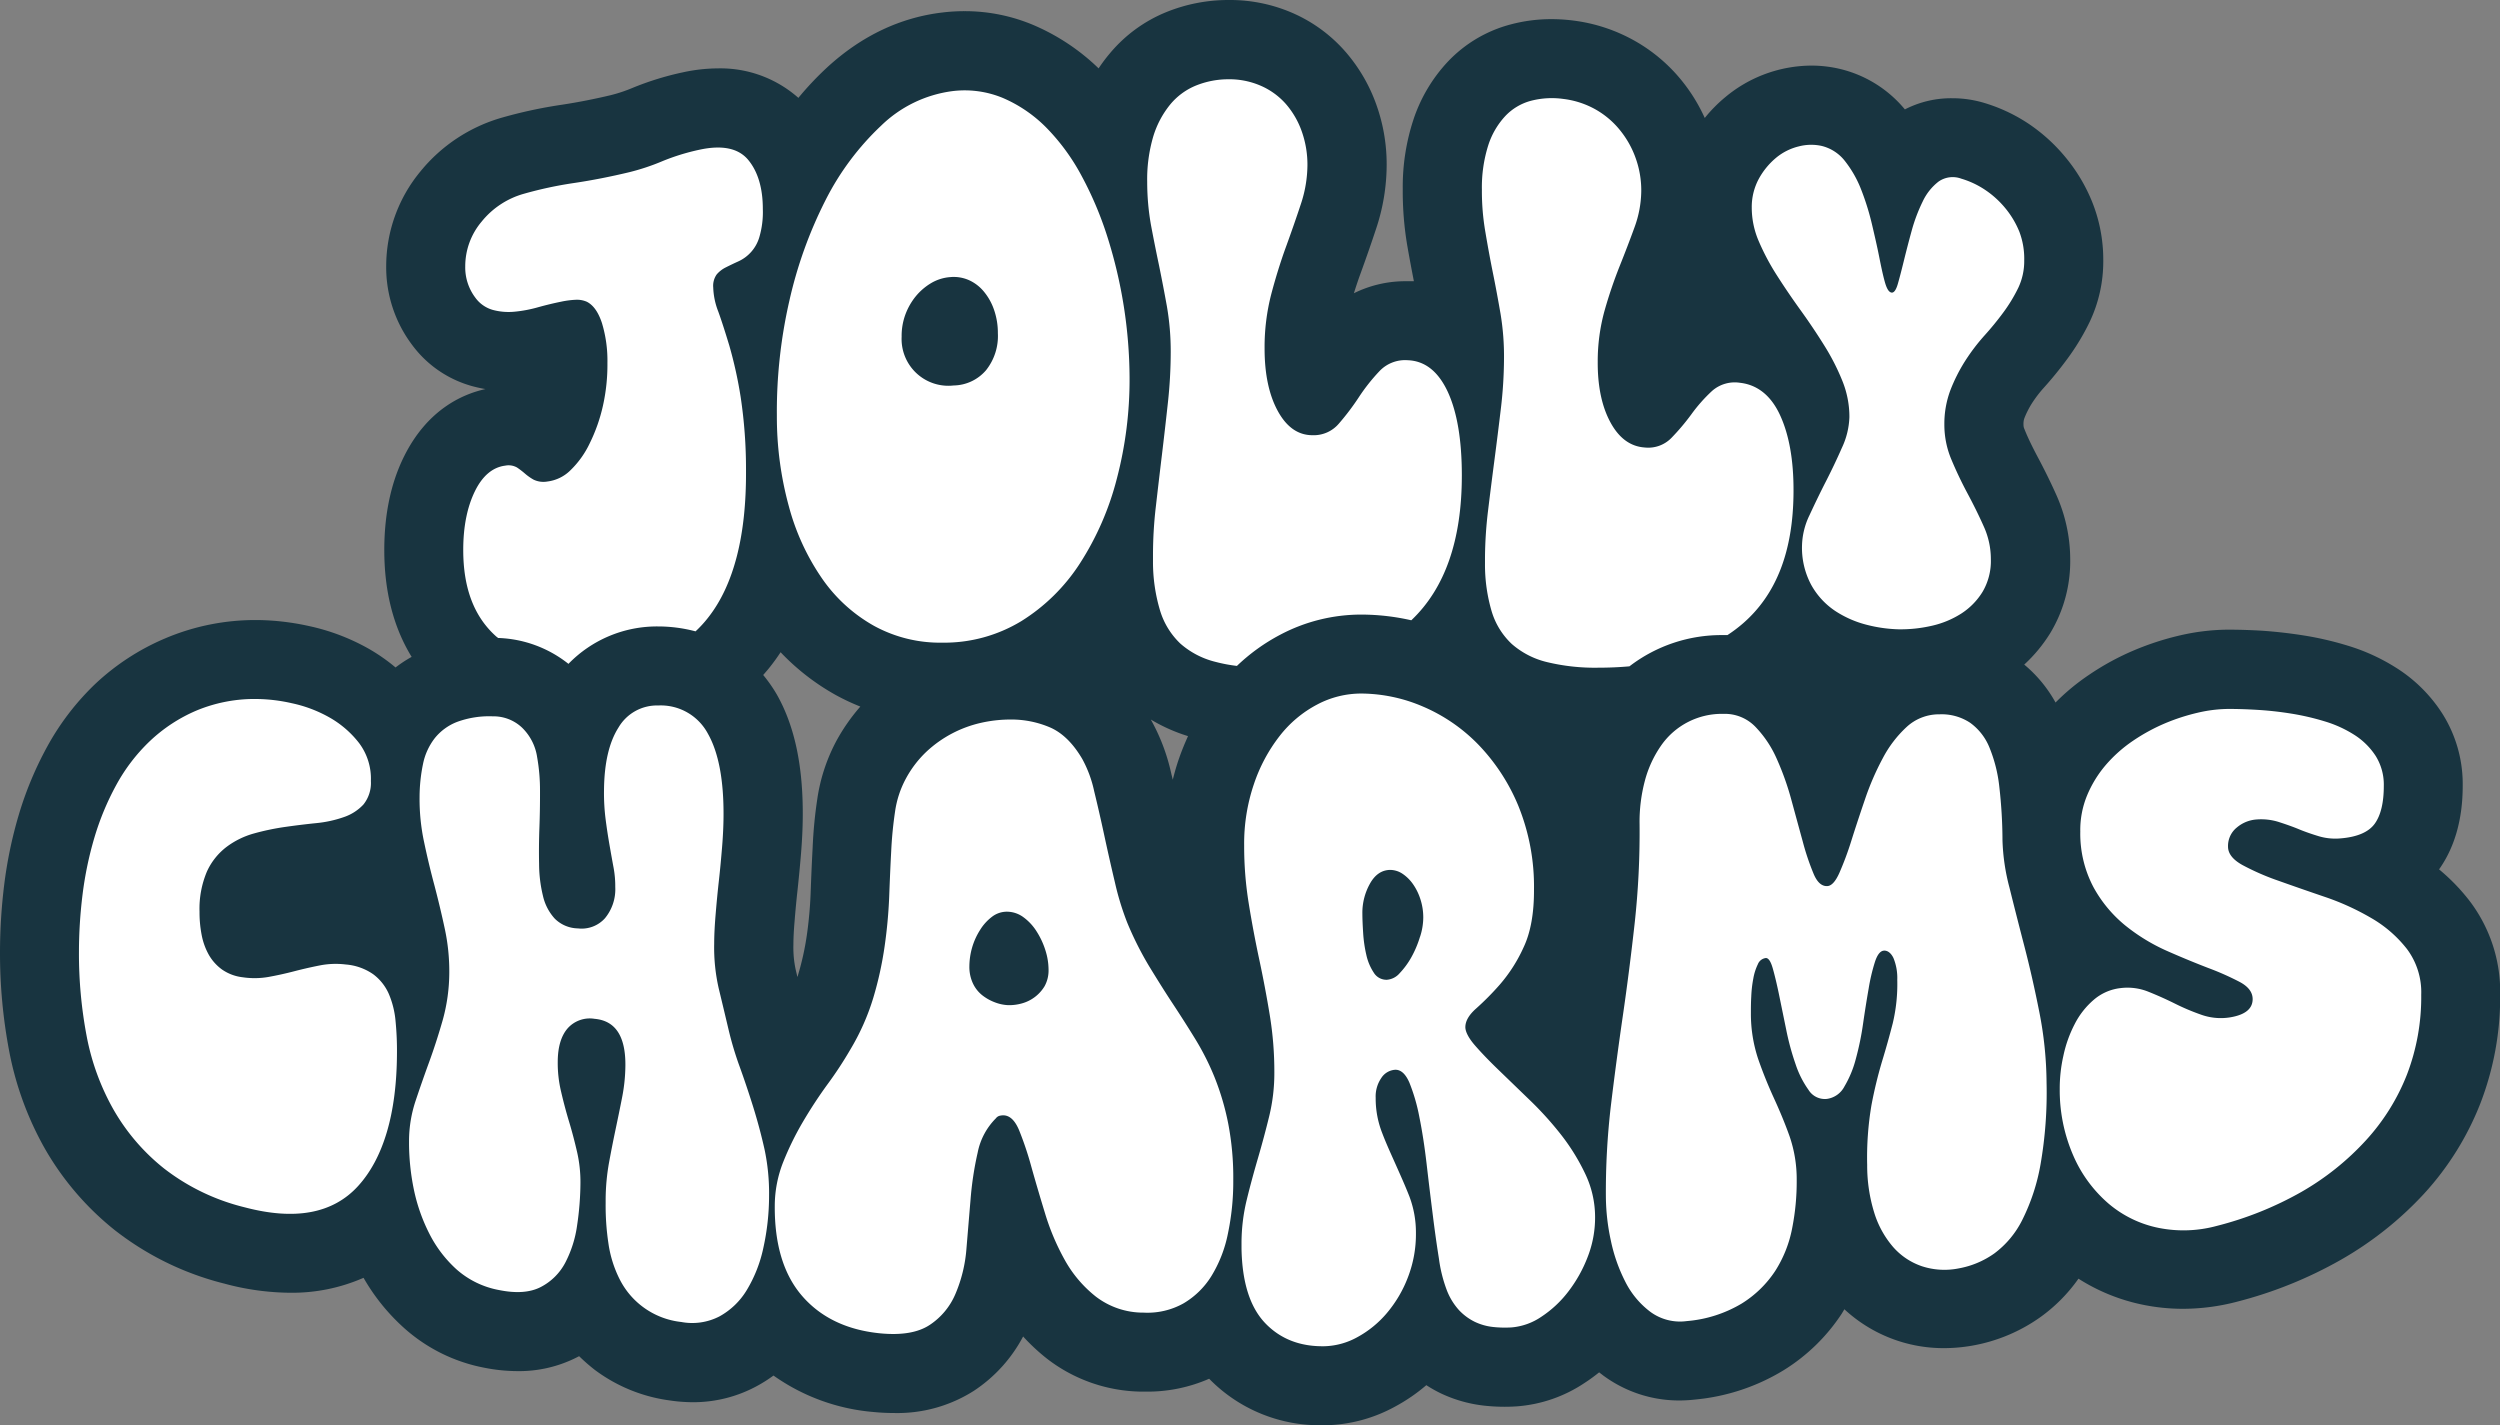
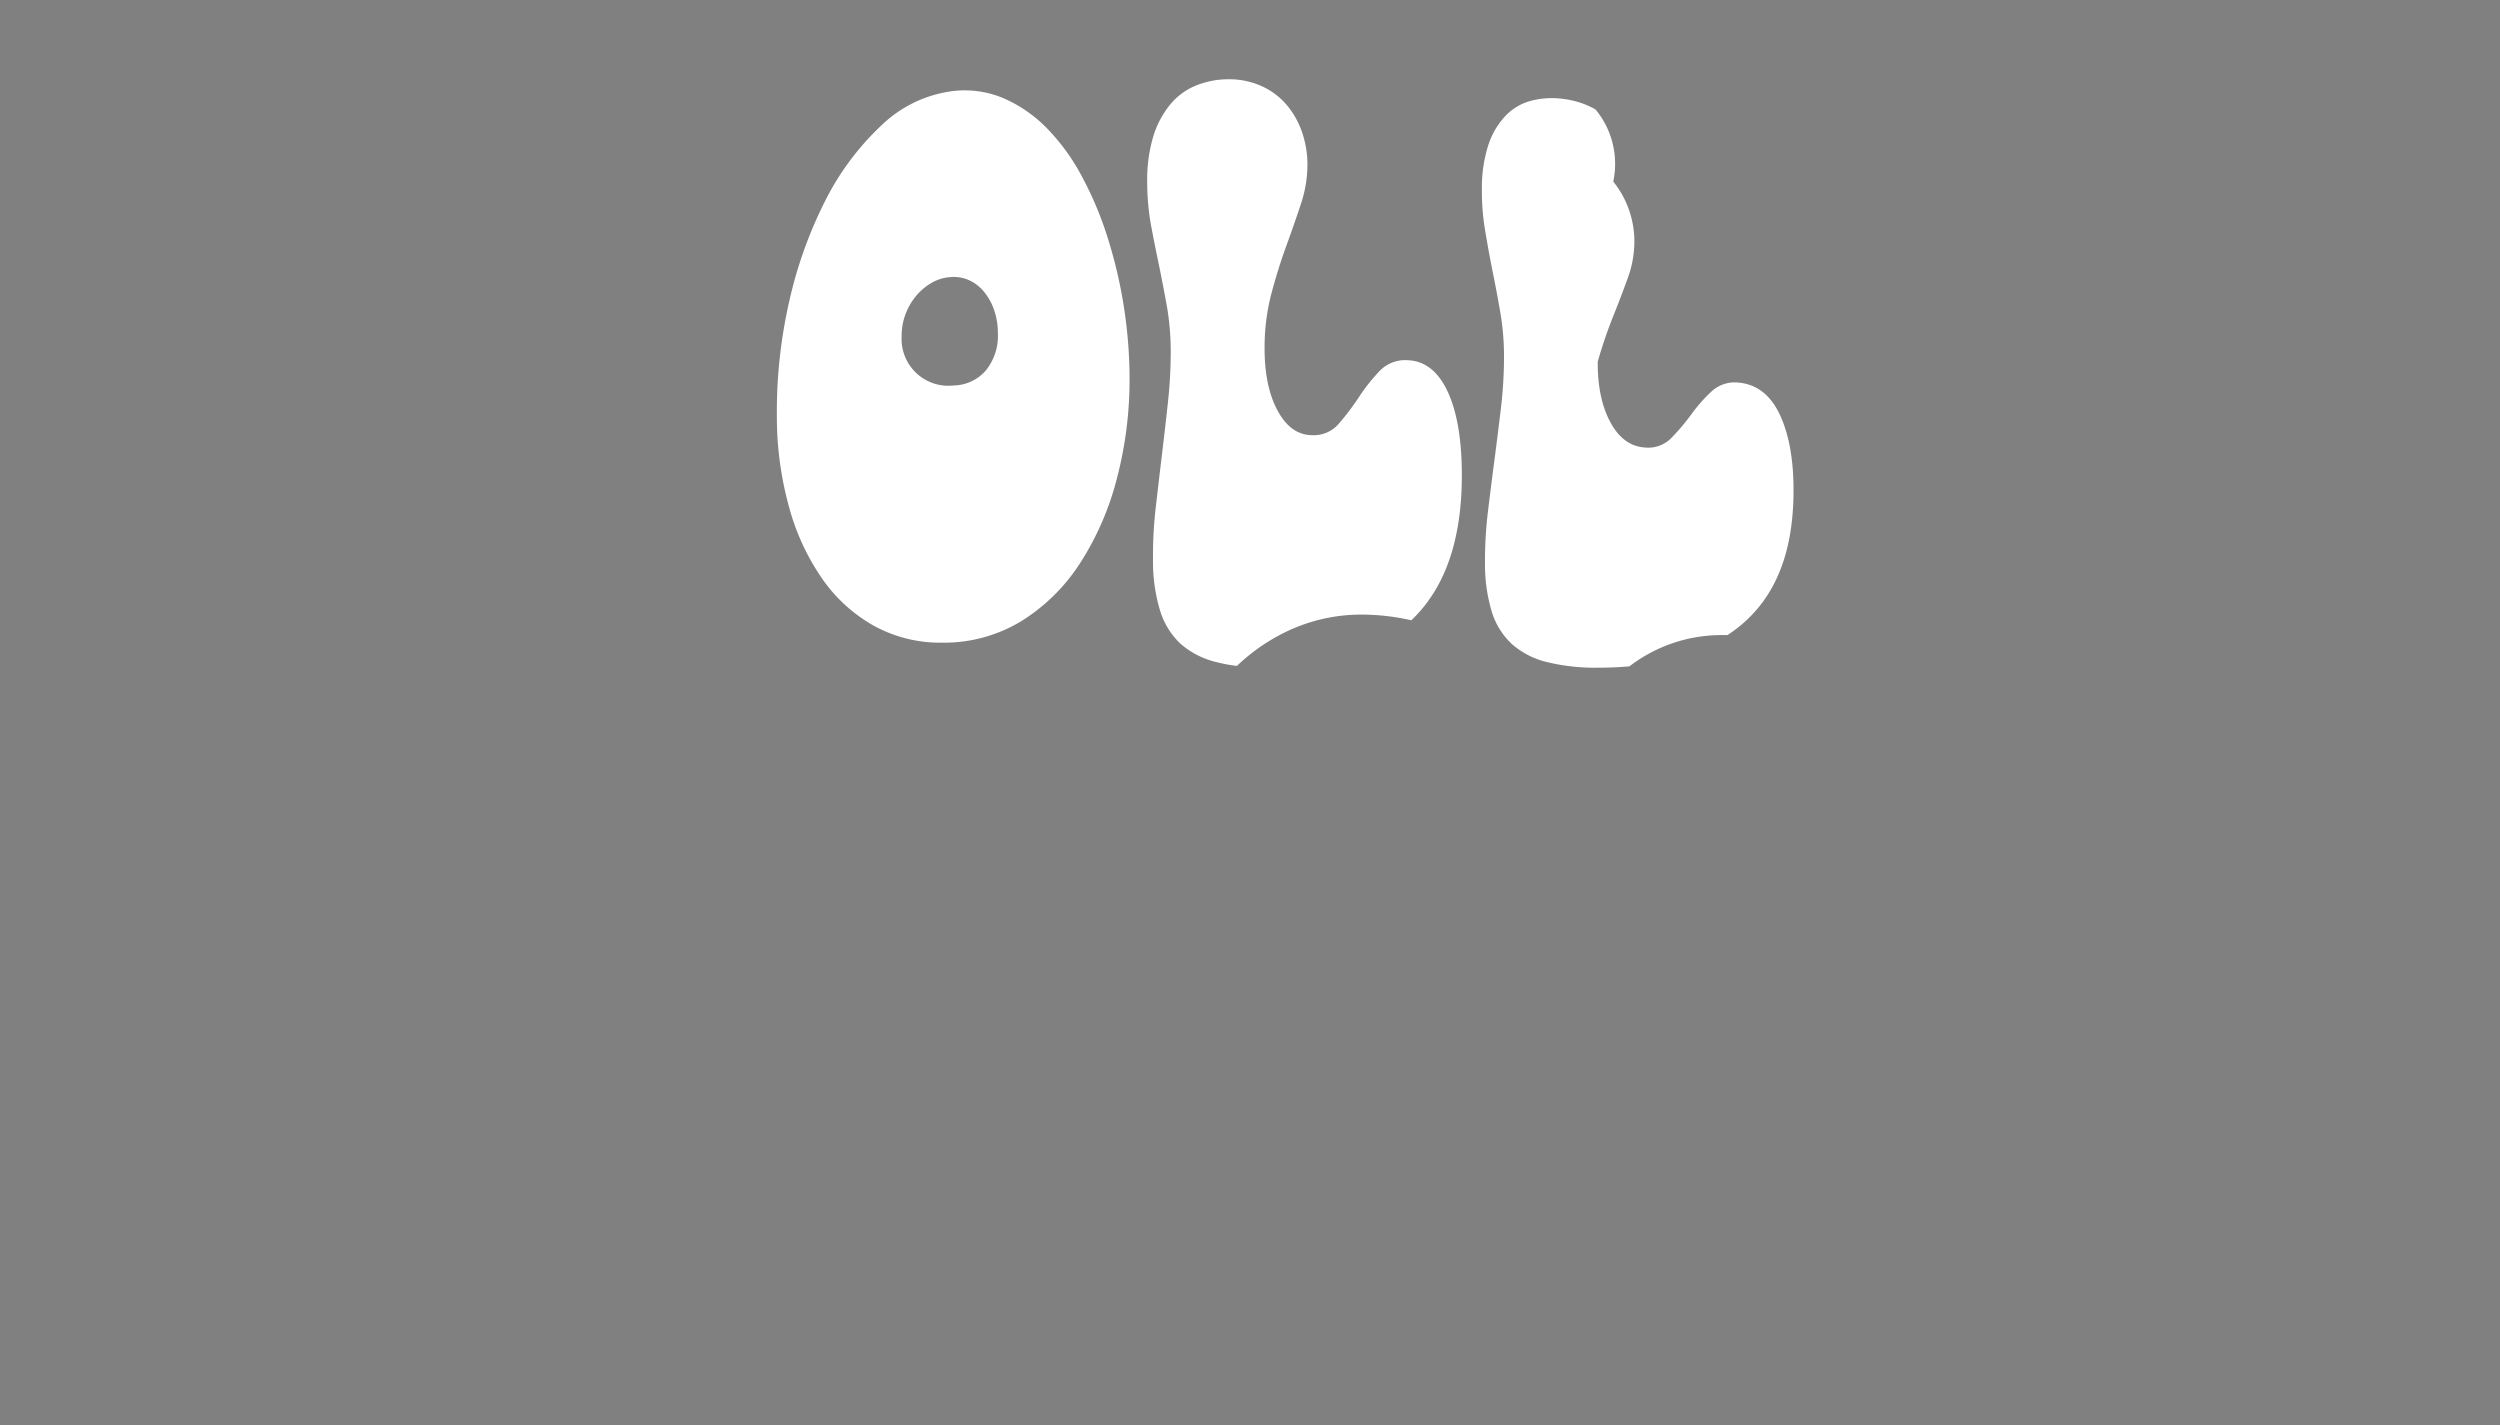
<svg xmlns="http://www.w3.org/2000/svg" viewBox="0 0 548.42 312.66">
  <rect x="0" y="0" width="548.42" height="312.66" fill="#808080" stroke="none" />
  <defs>
    <style>.cls-1{fill:#183440;}.cls-2{fill:#fff;}</style>
  </defs>
  <g data-name="Layer 2" id="Layer_2">
    <g data-name="Layer 1" id="Layer_1-2">
-       <path d="M541.67,197.53a43.52,43.52,0,0,0-6.62-6.82l.11-.15c3.38-4.84,5.09-11,5.08-18.21a28.9,28.9,0,0,0-4.54-15.92,32.69,32.69,0,0,0-9.75-9.74A43.15,43.15,0,0,0,515,141.63a71.06,71.06,0,0,0-10-2.29c-3.11-.48-6.15-.81-9.07-1-2.56-.14-4.79-.21-6.82-.21h-.64a47.9,47.9,0,0,0-10.31,1.27,61.57,61.57,0,0,0-10,3.25,56.87,56.87,0,0,0-10,5.46,47.67,47.67,0,0,0-7.24,6,29.13,29.13,0,0,0-6.87-8.32,32.78,32.78,0,0,0,5.68-6.86,30.51,30.51,0,0,0,4.41-16.27A34.81,34.81,0,0,0,451,108.36c-1.22-2.71-2.59-5.49-4.09-8.29-1-1.9-2-3.89-2.8-5.9a2.24,2.24,0,0,1-.22-1,3.9,3.9,0,0,1,.16-1.34,19.31,19.31,0,0,1,1.68-3.34,26.27,26.27,0,0,1,2.53-3.33,82.86,82.86,0,0,0,5.3-6.51,50.73,50.73,0,0,0,4.83-8,30.9,30.9,0,0,0,3-13.54,34.07,34.07,0,0,0-2.4-12.73,37.1,37.1,0,0,0-5.87-9.86A37.74,37.74,0,0,0,445,27.14a36.38,36.38,0,0,0-9.81-4.59,24.28,24.28,0,0,0-6.95-1A22.16,22.16,0,0,0,417.87,24a26.46,26.46,0,0,0-14.37-8.91,27.13,27.13,0,0,0-6.11-.7,29.68,29.68,0,0,0-18.88,6.89,31.85,31.85,0,0,0-4.54,4.6,37.76,37.76,0,0,0-5.07-8.22,36.06,36.06,0,0,0-10.43-8.78,36.74,36.74,0,0,0-13.39-4.38,38.23,38.23,0,0,0-4.75-.3,34.52,34.52,0,0,0-8.94,1.16,29.14,29.14,0,0,0-13.67,8.05,34.36,34.36,0,0,0-7.67,12.87,47.13,47.13,0,0,0-2.33,15.21,71.25,71.25,0,0,0,1,12.45c.45,2.58.94,5.17,1.44,7.75l-.79,0-.95,0A25.44,25.44,0,0,0,297,64.33c.46-1.48.94-2.91,1.44-4.28,1.25-3.42,2.39-6.72,3.41-9.8a44.55,44.55,0,0,0,2.34-14A38.81,38.81,0,0,0,301.94,23a36.12,36.12,0,0,0-6.77-11.63,32.82,32.82,0,0,0-11.53-8.48A34.41,34.41,0,0,0,269.6,0h-.23a36.29,36.29,0,0,0-13.51,2.65,31.66,31.66,0,0,0-12.41,9.08A34.34,34.34,0,0,0,241,15a47.15,47.15,0,0,0-14.26-9.49,38.68,38.68,0,0,0-15.14-3.06,40.28,40.28,0,0,0-4.77.28c-9.3,1.08-17.82,5.13-25.32,12a68.12,68.12,0,0,0-6.37,6.74A25.8,25.8,0,0,0,157.5,15a36.75,36.75,0,0,0-7.62.85,64.86,64.86,0,0,0-11.22,3.47A32.26,32.26,0,0,1,134,20.87c-3.6.86-7.22,1.57-10.77,2.11a102.39,102.39,0,0,0-13.14,2.83A35.73,35.73,0,0,0,92.21,37.63a32.63,32.63,0,0,0-7.49,20.78,28.29,28.29,0,0,0,5.7,17.27,24.44,24.44,0,0,0,13.07,9,30.46,30.46,0,0,0,3,.67c-5.17,1.14-12.77,4.58-17.83,14.73-2.9,5.81-4.36,12.73-4.36,20.58,0,9.07,2,16.91,6,23.44a27.9,27.9,0,0,0-3.53,2.32,39.87,39.87,0,0,0-6-4.17,46.47,46.47,0,0,0-13.06-4.93,54.72,54.72,0,0,0-11.1-1.3h-.15a50.53,50.53,0,0,0-20.18,4A51.93,51.93,0,0,0,20.93,150a56.75,56.75,0,0,0-10.62,13.87,76.41,76.41,0,0,0-6.2,14.91A94.9,94.9,0,0,0,.92,194.1,122,122,0,0,0,0,208.93,114.9,114.9,0,0,0,2,230.5a70,70,0,0,0,7.79,21.38,62.74,62.74,0,0,0,15.36,17.95,64.36,64.36,0,0,0,24.09,11.76,56.67,56.67,0,0,0,14.43,2h0a39,39,0,0,0,16.08-3.28,44.45,44.45,0,0,0,8.88,11A36.65,36.65,0,0,0,106.06,300a38,38,0,0,0,7.48.78,28,28,0,0,0,13.08-3.06l.42-.22a39.69,39.69,0,0,0,3.43,3,35.18,35.18,0,0,0,16.37,6.7,34.74,34.74,0,0,0,5.14.4A29.17,29.17,0,0,0,166.14,304a31.12,31.12,0,0,0,3.54-2.25,44.3,44.3,0,0,0,21.95,8c1.52.15,3,.22,4.43.22a31.26,31.26,0,0,0,17.59-4.88,32.26,32.26,0,0,0,10.79-11.91,43.52,43.52,0,0,0,5.26,4.89,34.57,34.57,0,0,0,20.74,7.21h1a33.71,33.71,0,0,0,13.81-2.83,33.89,33.89,0,0,0,24.91,10.2H291A33,33,0,0,0,306,308.58a38.59,38.59,0,0,0,6.89-4.72,28.08,28.08,0,0,0,3,1.71,29.86,29.86,0,0,0,9.66,2.78,41.07,41.07,0,0,0,4.55.25q1.32,0,2.64-.09a30.77,30.77,0,0,0,14.79-5.09,37.75,37.75,0,0,0,3.27-2.37l.91.7a28,28,0,0,0,16.78,5.47A31.69,31.69,0,0,0,372,307a45.29,45.29,0,0,0,19.25-6.4A41.12,41.12,0,0,0,404,288.21l.6-1a32,32,0,0,0,21.85,8.53,36.25,36.25,0,0,0,6.36-.58,36.76,36.76,0,0,0,14.75-6.2,35.49,35.49,0,0,0,8.39-8.46,41.77,41.77,0,0,0,14.14,5.72,43.66,43.66,0,0,0,8.78.89h0a47.08,47.08,0,0,0,11.72-1.52,92.54,92.54,0,0,0,22.92-9.23,76.09,76.09,0,0,0,18.3-14.55,63.71,63.71,0,0,0,12.31-19.77,65,65,0,0,0,4.34-23.87A32.93,32.93,0,0,0,541.67,197.53ZM179.27,175.4c-.49,3.24-.84,6.76-1,10.48q-.26,4.86-.45,10.23a89.56,89.56,0,0,1-.82,9,60.18,60.18,0,0,1-1.94,8.78c0,.14-.08.28-.13.42-.13-.54-.26-1.07-.38-1.59a23.12,23.12,0,0,1-.5-5.55c0-1.51.1-3.27.27-5.24.18-2.25.4-4.57.66-6.9.28-2.63.53-5.25.74-7.8.23-2.82.36-5.5.38-7.95.1-11.2-1.77-20-5.68-26.91a32.06,32.06,0,0,0-3-4.3c.55-.62,1.07-1.23,1.55-1.84.79-1,1.55-2.06,2.27-3.15a50.73,50.73,0,0,0,12,9.33,47.34,47.34,0,0,0,5.49,2.59,41.9,41.9,0,0,0-5.23,7.49A38.9,38.9,0,0,0,179.27,175.4Zm78-4.36c-.13-.53-.25-1-.38-1.56a43,43,0,0,0-4.44-11.64,37,37,0,0,0,8.16,3.64c-.69,1.55-1.35,3.13-1.93,4.79S257.68,169.41,257.28,171Z" class="cls-1" />
-       <path d="M327.5,59.89c.6,2.94,1.16,6,1.68,9a57,57,0,0,1,.75,9.86,96.27,96.27,0,0,1-.69,10.91q-.67,5.63-1.4,11.21t-1.39,11a90.48,90.48,0,0,0-.69,10.42v1.33a36.13,36.13,0,0,0,1.49,10.58,16.17,16.17,0,0,0,4.4,7.08,18.1,18.1,0,0,0,7.66,3.95,44.65,44.65,0,0,0,11.31,1.24c2.37,0,4.64-.1,6.83-.3A33.12,33.12,0,0,1,378,139.32c.32,0,.63,0,.94,0a31.36,31.36,0,0,0,3.43-2.58c7.3-6.35,11-15.81,11.07-28.77.05-7.09-1-12.72-3-17s-5-6.58-8.75-7a7.51,7.51,0,0,0-6.14,1.81A34.61,34.61,0,0,0,371,90.93a49.16,49.16,0,0,1-4.36,5.15,7.08,7.08,0,0,1-5.79,2.09c-3.13-.2-5.65-2-7.55-5.48s-2.84-7.93-2.81-13.35A41.64,41.64,0,0,1,352,68.11a99.91,99.91,0,0,1,3.27-9.65c1.2-3,2.29-5.84,3.27-8.54a23.74,23.74,0,0,0,1.5-8,21,21,0,0,0-1.19-7.13,20.71,20.71,0,0,0-3.44-6.19A18.74,18.74,0,0,0,350,24a19.12,19.12,0,0,0-7.07-2.3,18.29,18.29,0,0,0-7.05.4,12,12,0,0,0-5.66,3.35,17.05,17.05,0,0,0-3.75,6.44,30.56,30.56,0,0,0-1.39,9.67,52.71,52.71,0,0,0,.77,9.38Q326.61,55.47,327.5,59.89Z" class="cls-2" />
-       <path d="M389.83,60.46q2.42,3.79,5.16,7.59t5.16,7.68a49.25,49.25,0,0,1,4,7.81,21,21,0,0,1,1.55,7.94,17.07,17.07,0,0,1-1.64,6.74c-1.08,2.46-2.26,4.94-3.55,7.46s-2.48,5-3.56,7.33a16.1,16.1,0,0,0-1.64,6.47,17.23,17.23,0,0,0,2,8.8,16.46,16.46,0,0,0,5.24,5.72,22.78,22.78,0,0,0,6.91,3.05,31.08,31.08,0,0,0,7,1,30.35,30.35,0,0,0,7.25-.76,20.27,20.27,0,0,0,6.51-2.68,15,15,0,0,0,4.69-4.78,13.33,13.33,0,0,0,1.82-7.17,17.28,17.28,0,0,0-1.58-7.23c-1.05-2.36-2.23-4.74-3.53-7.17s-2.48-4.9-3.53-7.41a19.64,19.64,0,0,1-1.56-7.71,21,21,0,0,1,1.34-7.59,36.58,36.58,0,0,1,3.24-6.4,43.54,43.54,0,0,1,4.23-5.56,66.23,66.23,0,0,0,4.21-5.16,34.42,34.42,0,0,0,3.2-5.3,13.65,13.65,0,0,0,1.3-6A16.68,16.68,0,0,0,443,50.88a19.69,19.69,0,0,0-3.13-5.25,20.46,20.46,0,0,0-4.43-4,19.1,19.1,0,0,0-5.18-2.43,5.41,5.41,0,0,0-5,.63,11.94,11.94,0,0,0-3.49,4.39,36.25,36.25,0,0,0-2.4,6.36c-.64,2.33-1.21,4.54-1.72,6.61s-.95,3.79-1.34,5.13-.88,2-1.44,1.85-1-.89-1.41-2.36-.8-3.32-1.24-5.54-1-4.64-1.61-7.23a55.78,55.78,0,0,0-2.33-7.45,24.25,24.25,0,0,0-3.51-6.2A9.25,9.25,0,0,0,399.57,32a10.81,10.81,0,0,0-5,.12,12.39,12.39,0,0,0-5,2.53,16,16,0,0,0-3.75,4.59,13,13,0,0,0-1.54,6.31,18.59,18.59,0,0,0,1.55,7.4A51.29,51.29,0,0,0,389.83,60.46Z" class="cls-2" />
+       <path d="M327.5,59.89c.6,2.94,1.16,6,1.68,9a57,57,0,0,1,.75,9.86,96.27,96.27,0,0,1-.69,10.91q-.67,5.63-1.4,11.21t-1.39,11a90.48,90.48,0,0,0-.69,10.42v1.33a36.13,36.13,0,0,0,1.49,10.58,16.17,16.17,0,0,0,4.4,7.08,18.1,18.1,0,0,0,7.66,3.95,44.65,44.65,0,0,0,11.31,1.24c2.37,0,4.64-.1,6.83-.3A33.12,33.12,0,0,1,378,139.32c.32,0,.63,0,.94,0a31.36,31.36,0,0,0,3.43-2.58c7.3-6.35,11-15.81,11.07-28.77.05-7.09-1-12.72-3-17s-5-6.58-8.75-7a7.51,7.51,0,0,0-6.14,1.81A34.61,34.61,0,0,0,371,90.93a49.16,49.16,0,0,1-4.36,5.15,7.08,7.08,0,0,1-5.79,2.09c-3.13-.2-5.65-2-7.55-5.48s-2.84-7.93-2.81-13.35a99.91,99.91,0,0,1,3.27-9.65c1.2-3,2.29-5.84,3.27-8.54a23.74,23.74,0,0,0,1.5-8,21,21,0,0,0-1.19-7.13,20.71,20.71,0,0,0-3.44-6.19A18.74,18.74,0,0,0,350,24a19.12,19.12,0,0,0-7.07-2.3,18.29,18.29,0,0,0-7.05.4,12,12,0,0,0-5.66,3.35,17.05,17.05,0,0,0-3.75,6.44,30.56,30.56,0,0,0-1.39,9.67,52.71,52.71,0,0,0,.77,9.38Q326.61,55.47,327.5,59.89Z" class="cls-2" />
      <path d="M180.33,126.9a34.17,34.17,0,0,0,11.38,10.38,30.16,30.16,0,0,0,15,3.7,32.63,32.63,0,0,0,17.33-4.72,41.24,41.24,0,0,0,12.88-12.7A63,63,0,0,0,245,105a85.41,85.41,0,0,0,2.79-22.12A103.73,103.73,0,0,0,242.94,52a77.1,77.1,0,0,0-5.69-13.45,45.87,45.87,0,0,0-7.69-10.52A30,30,0,0,0,220,21.49,21.87,21.87,0,0,0,208.85,20a27.52,27.52,0,0,0-15.58,7.59A58.92,58.92,0,0,0,181.05,44a94.22,94.22,0,0,0-7.92,22.12,108.81,108.81,0,0,0-2.71,25.13,74.37,74.37,0,0,0,2.65,19.9A51,51,0,0,0,180.33,126.9ZM198.61,69a14.06,14.06,0,0,1,2.28-4,12.89,12.89,0,0,1,3.36-2.89,9.64,9.64,0,0,1,4.18-1.32,8.28,8.28,0,0,1,4.14.67,9.07,9.07,0,0,1,3.28,2.53,12.64,12.64,0,0,1,2.22,4,15.41,15.41,0,0,1,.83,5.1,12.05,12.05,0,0,1-2.59,8.12,9.54,9.54,0,0,1-7.11,3.35,10.26,10.26,0,0,1-11.41-10.68A13.63,13.63,0,0,1,198.61,69Z" class="cls-2" />
      <path d="M254.26,58.25c.61,3,1.19,6,1.73,9a58,58,0,0,1,.83,10,103.42,103.42,0,0,1-.63,11.17q-.63,5.79-1.32,11.52t-1.32,11.24a91.43,91.43,0,0,0-.62,10.63v1.34A37.05,37.05,0,0,0,254.5,134a16.66,16.66,0,0,0,4.44,7.19,18.27,18.27,0,0,0,7.69,4,33.74,33.74,0,0,0,4.71.89,42.06,42.06,0,0,1,9.5-6.84,38,38,0,0,1,17.81-4.42,49.69,49.69,0,0,1,10.94,1.25l.09-.08c7.28-6.95,11-17.46,11-31.69q0-11.67-3.09-18.36c-2.09-4.47-5-6.79-8.82-6.92a7.73,7.73,0,0,0-6.18,2.42,41,41,0,0,0-4.52,5.72,54.19,54.19,0,0,1-4.36,5.76,7.22,7.22,0,0,1-5.8,2.55q-4.71,0-7.61-5.32t-2.89-13.76a46.35,46.35,0,0,1,1.46-11.85q1.46-5.52,3.24-10.41t3.24-9.31a27.43,27.43,0,0,0,1.46-8.59,21.78,21.78,0,0,0-1.23-7.36,18.55,18.55,0,0,0-3.5-6.06,15.67,15.67,0,0,0-5.51-4,17.2,17.2,0,0,0-7.13-1.42,19,19,0,0,0-7.07,1.37,14.39,14.39,0,0,0-5.67,4.17,20.54,20.54,0,0,0-3.71,7,33.25,33.25,0,0,0-1.33,10,54,54,0,0,0,.83,9.45Q253.33,53.85,254.26,58.25Z" class="cls-2" />
-       <path d="M129.37,97.24a20.31,20.31,0,0,1-4.17,5.86,8.68,8.68,0,0,1-5.13,2.53,5,5,0,0,1-3-.4,11.38,11.38,0,0,1-1.91-1.34,18.07,18.07,0,0,0-1.75-1.34,3.77,3.77,0,0,0-2.6-.4c-2.75.35-5,2.26-6.65,5.65s-2.54,7.65-2.54,12.84c0,8.38,2.37,14.59,7.14,18.9.16.15.34.27.51.41a26.16,26.16,0,0,1,15.43,5.68,27.06,27.06,0,0,1,19.65-8.21,32.06,32.06,0,0,1,8.23,1.08,26,26,0,0,0,2.75-3c5.64-7.15,8.41-18,8.32-32.26a105.89,105.89,0,0,0-1.18-16.19A93.4,93.4,0,0,0,160,75.85c-.91-3-1.72-5.54-2.44-7.52a15.73,15.73,0,0,1-1.1-5.28,4.29,4.29,0,0,1,.77-2.86,6.33,6.33,0,0,1,2-1.54c.81-.41,1.7-.84,2.65-1.27A8.43,8.43,0,0,0,166.58,52a19.44,19.44,0,0,0,.76-6.15c0-4.64-1.11-8.26-3.22-10.79s-5.66-3.29-10.61-2.23a47.61,47.61,0,0,0-8.21,2.53,48.65,48.65,0,0,1-7.24,2.41q-6.24,1.5-12.23,2.39a85.89,85.89,0,0,0-10.92,2.35,18.23,18.23,0,0,0-9.25,6.1,15.18,15.18,0,0,0-3.6,9.84,11,11,0,0,0,2.2,6.83,7.1,7.1,0,0,0,3.83,2.7,13.31,13.31,0,0,0,4.84.39,28.65,28.65,0,0,0,5.21-1q2.63-.72,5-1.2a19.69,19.69,0,0,1,3.17-.41,5.41,5.41,0,0,1,2.43.44q2.12,1.08,3.3,4.64a28.49,28.49,0,0,1,1.21,8.8,41.26,41.26,0,0,1-1,9.44A36.7,36.7,0,0,1,129.37,97.24Z" class="cls-2" />
-       <path d="M165.22,242.8c-.94-3-1.92-5.93-2.93-8.72a72.49,72.49,0,0,1-2.45-8.15q-1.14-4.83-2.17-9.08a40.19,40.19,0,0,1-1-9.8c0-1.94.12-4.11.32-6.51s.43-4.85.71-7.35.5-4.94.7-7.35.3-4.63.32-6.67c.07-8-1.08-14.07-3.42-18.21a11.71,11.71,0,0,0-10.89-6.2,9.77,9.77,0,0,0-8.74,4.85c-2.06,3.24-3.12,7.81-3.17,13.75a45.57,45.57,0,0,0,.37,6.5c.26,2,.55,3.86.85,5.58s.59,3.35.87,4.85a22.46,22.46,0,0,1,.38,4.29,10,10,0,0,1-2.25,6.84,6.86,6.86,0,0,1-5.95,2.24,7.37,7.37,0,0,1-5.1-2.17,11,11,0,0,1-2.57-5,29.92,29.92,0,0,1-.84-6.95q-.08-3.92.07-8c.1-2.69.14-5.39.13-8.08a41.42,41.42,0,0,0-.63-7.37,11.34,11.34,0,0,0-3.3-6.46,9.09,9.09,0,0,0-6.43-2.49,20.42,20.42,0,0,0-7.85,1.23,11.68,11.68,0,0,0-4.89,3.58,13.63,13.63,0,0,0-2.56,5.62,36.33,36.33,0,0,0-.76,7.35,45,45,0,0,0,1,9.84q1,4.77,2.26,9.46c.82,3.13,1.58,6.29,2.26,9.47a44.21,44.21,0,0,1,1,9.67,39.24,39.24,0,0,1-1.43,10.37q-1.38,4.84-3,9.28t-3,8.59a28,28,0,0,0-1.4,8.59c0,.29,0,.59,0,.89A51.1,51.1,0,0,0,90.8,261a38.64,38.64,0,0,0,3.37,9.6,26.93,26.93,0,0,0,6,7.88A19.33,19.33,0,0,0,109.5,283q5.64,1.14,9.13-.67a12.58,12.58,0,0,0,5.39-5.37,25.09,25.09,0,0,0,2.59-8.23,65.15,65.15,0,0,0,.72-9.1,29.55,29.55,0,0,0-.73-6.89c-.52-2.26-1.1-4.49-1.76-6.67s-1.24-4.38-1.75-6.58a27,27,0,0,1-.74-6.5c0-3.28.74-5.74,2.15-7.38a6.51,6.51,0,0,1,5.95-2.11q6.83.61,6.74,10.27a37.59,37.59,0,0,1-.7,6.87c-.45,2.31-.94,4.68-1.45,7.1s-1,4.9-1.46,7.42a47.28,47.28,0,0,0-.72,7.83v.94a55.42,55.42,0,0,0,.61,8.84,25.4,25.4,0,0,0,2.5,7.93A17.2,17.2,0,0,0,149.44,290a13,13,0,0,0,8.38-1.22,16,16,0,0,0,6-5.78,29.81,29.81,0,0,0,3.62-9.19,53.11,53.11,0,0,0,1.27-11.54,46.34,46.34,0,0,0-1-10.16C167,248.94,166.16,245.83,165.22,242.8ZM85.28,218a10.76,10.76,0,0,0-3.42-4.29,12.21,12.21,0,0,0-6-2.13,18.07,18.07,0,0,0-5.79.22c-1.88.37-3.75.8-5.59,1.28s-3.7.89-5.58,1.23a17.67,17.67,0,0,1-5.67.07,9.92,9.92,0,0,1-4.54-1.71,10.27,10.27,0,0,1-2.9-3.25,14.38,14.38,0,0,1-1.56-4.36,26,26,0,0,1-.46-5.06,20.92,20.92,0,0,1,1.64-8.85,14.17,14.17,0,0,1,4.28-5.36,18.09,18.09,0,0,1,6-2.95,54,54,0,0,1,6.87-1.44q3.52-.5,6.88-.84a25.62,25.62,0,0,0,6-1.32,10.4,10.4,0,0,0,4.28-2.75,7.53,7.53,0,0,0,1.64-5.16A13,13,0,0,0,78.77,163a21.76,21.76,0,0,0-6.56-5.65A29,29,0,0,0,64,154.26a36.35,36.35,0,0,0-7.52-.92,33.12,33.12,0,0,0-13.4,2.54,34.51,34.51,0,0,0-10.21,6.7,39.1,39.1,0,0,0-7.37,9.63,59.11,59.11,0,0,0-4.79,11.53,77.55,77.55,0,0,0-2.6,12.49,103.09,103.09,0,0,0-.79,12.7A96.72,96.72,0,0,0,19,227.24a52.5,52.5,0,0,0,5.85,16.08,45.14,45.14,0,0,0,11.13,13,47.06,47.06,0,0,0,17.67,8.52c11.07,2.93,19.4,1.4,24.93-4.69S87,244.3,87.08,231.28a67.22,67.22,0,0,0-.31-7.3A19.57,19.57,0,0,0,85.28,218ZM528,208.17a27.13,27.13,0,0,0-7.82-6.78A55.21,55.21,0,0,0,510,196.75q-5.46-1.86-10.2-3.55a53.67,53.67,0,0,1-7.88-3.44c-2.1-1.16-3.15-2.51-3.16-4a5.19,5.19,0,0,1,1.94-4.24,7.51,7.51,0,0,1,4.4-1.76,12.81,12.81,0,0,1,4.79.56c1.49.48,3,1,4.42,1.59s2.93,1.1,4.42,1.55a12.76,12.76,0,0,0,4.78.45c3.67-.31,6.16-1.41,7.47-3.27s1.95-4.61,1.95-8.25a11.9,11.9,0,0,0-1.77-6.54,15.46,15.46,0,0,0-4.64-4.61,25.88,25.88,0,0,0-6.57-3,54.47,54.47,0,0,0-7.53-1.73,74.34,74.34,0,0,0-7.41-.8c-2.39-.14-4.5-.2-6.35-.19a30.57,30.57,0,0,0-6.56.83,44.42,44.42,0,0,0-7.18,2.33,41,41,0,0,0-7,3.82,30.26,30.26,0,0,0-6,5.34,25.09,25.09,0,0,0-4.1,6.7,19.91,19.91,0,0,0-1.47,7.88,25.09,25.09,0,0,0,2.88,12.18,28.42,28.42,0,0,0,7,8.43,41,41,0,0,0,9.09,5.55c3.24,1.43,6.26,2.67,9.06,3.75a60.61,60.61,0,0,1,7,3.11c1.84,1,2.77,2.23,2.78,3.72,0,2.11-1.6,3.44-4.85,4a12.81,12.81,0,0,1-6.31-.52,49.29,49.29,0,0,1-5.91-2.49q-2.88-1.43-5.81-2.6a12.26,12.26,0,0,0-6.12-.79,10.88,10.88,0,0,0-5.83,2.54,17.42,17.42,0,0,0-4.21,5.35,27.35,27.35,0,0,0-2.49,7,32.44,32.44,0,0,0-.79,7.23,35.85,35.85,0,0,0,3,14.68,29.14,29.14,0,0,0,7.74,10.5,24.4,24.4,0,0,0,11,5.31,27.78,27.78,0,0,0,12.69-.44,74.82,74.82,0,0,0,18.6-7.47A58.65,58.65,0,0,0,519,250.16a46.41,46.41,0,0,0,9-14.41,47.51,47.51,0,0,0,3.14-17.54A15.85,15.85,0,0,0,528,208.17ZM342.51,249a73.62,73.62,0,0,0-6.87-7.62l-6.85-6.62c-2.08-2-3.83-3.82-5.23-5.43s-2.1-3-2.11-4q0-2,2.35-4.08A60.43,60.43,0,0,0,329,216a33.55,33.55,0,0,0,5.21-8.15q2.34-4.92,2.3-12.76a47.06,47.06,0,0,0-3.46-18.38,43,43,0,0,0-8.77-13.39A37.39,37.39,0,0,0,312.16,155a34.72,34.72,0,0,0-13.51-2.86,20.62,20.62,0,0,0-9.76,2.44,25.38,25.38,0,0,0-8.16,6.85A35.51,35.51,0,0,0,275.07,172a40.52,40.52,0,0,0-2.14,13.49,78,78,0,0,0,1,12.68q1,6.19,2.31,12.31t2.31,12.23a76.53,76.53,0,0,1,1,12.6,39.8,39.8,0,0,1-1.12,9.52c-.75,3.09-1.58,6.17-2.47,9.22s-1.73,6.12-2.48,9.21a40.3,40.3,0,0,0-1.13,9.51v1.18q.21,11.06,5.18,16.29c3.31,3.47,7.67,5.19,13.07,5.08a15.72,15.72,0,0,0,7.18-2,22.6,22.6,0,0,0,6.46-5.28,27,27,0,0,0,4.62-7.86,26.23,26.23,0,0,0,1.75-9.68,22.39,22.39,0,0,0-1.42-8c-.94-2.41-2-4.75-3-7s-2.09-4.6-3-7a20.72,20.72,0,0,1-1.41-7.68A7.12,7.12,0,0,1,303,236.5a3.9,3.9,0,0,1,3.12-1.83c1.21,0,2.24.93,3.07,2.86a40.07,40.07,0,0,1,2.17,7.5q.93,4.59,1.59,10.28t1.33,11c.44,3.55.9,6.82,1.38,9.83a30.91,30.91,0,0,0,1.69,6.8,14,14,0,0,0,2.66,4.41,11.93,11.93,0,0,0,3.46,2.59,12.34,12.34,0,0,0,4,1.15,24.08,24.08,0,0,0,4.15.1,13.62,13.62,0,0,0,6.51-2.34,24.11,24.11,0,0,0,5.9-5.51,30.06,30.06,0,0,0,4.26-7.62,23.73,23.73,0,0,0,1.62-8.84,22,22,0,0,0-2.15-9.36A45.58,45.58,0,0,0,342.51,249Zm-31-43.53A22.61,22.61,0,0,1,309.6,210a17.42,17.42,0,0,1-2.56,3.49,4.09,4.09,0,0,1-2.79,1.44,3.26,3.26,0,0,1-2.9-1.58,11.58,11.58,0,0,1-1.62-3.87,29,29,0,0,1-.7-4.85c-.11-1.71-.17-3.16-.17-4.33a13.07,13.07,0,0,1,1.64-6.41q1.65-3,4.44-3.06a4.94,4.94,0,0,1,2.73.85A8.8,8.8,0,0,1,310,194a12.26,12.26,0,0,1,1.62,3.35,13,13,0,0,1,.6,3.95A13.84,13.84,0,0,1,311.51,205.51ZM447.36,222q-1.5-7.59-3.28-14.44t-3.26-12.82a45.48,45.48,0,0,1-1.54-10.43,104.79,104.79,0,0,0-.69-11.67,31.61,31.61,0,0,0-2.17-8.66,12.41,12.41,0,0,0-4.21-5.41,11.29,11.29,0,0,0-6.74-1.87,10.45,10.45,0,0,0-7.18,2.74,25.37,25.37,0,0,0-5.27,6.89,58.86,58.86,0,0,0-3.92,9.07q-1.67,4.88-3,9.11a67.79,67.79,0,0,1-2.61,7c-.84,1.87-1.72,2.83-2.64,2.87-1.22.06-2.22-.83-3-2.69a54.14,54.14,0,0,1-2.36-7q-1.15-4.19-2.48-9.07a60.71,60.71,0,0,0-3.23-9.12,24,24,0,0,0-4.7-7.06,9.31,9.31,0,0,0-7-2.84,16.22,16.22,0,0,0-13.72,7,24.41,24.41,0,0,0-3.53,7.68,35.09,35.09,0,0,0-1.16,9.52,182.91,182.91,0,0,1-1.09,21.85Q357.43,213,356,222.83t-2.61,19.6a162.57,162.57,0,0,0-1.11,20.27,46.77,46.77,0,0,0,1.08,9.4,35.75,35.75,0,0,0,3.18,9.07,18.79,18.79,0,0,0,5.53,6.63,11,11,0,0,0,8,2A27.9,27.9,0,0,0,382,286a23.78,23.78,0,0,0,7.41-7.17,26.71,26.71,0,0,0,3.73-9.38,52.61,52.61,0,0,0,1-10.6,28.88,28.88,0,0,0-1.58-9.63c-1-2.81-2.17-5.6-3.44-8.37s-2.43-5.64-3.45-8.59a31.42,31.42,0,0,1-1.58-10c0-1,0-2.24.08-3.65a26.61,26.61,0,0,1,.45-3.95,11.8,11.8,0,0,1,1-3.14,2.16,2.16,0,0,1,1.76-1.36c.57,0,1.07.73,1.51,2.28s.91,3.5,1.39,5.84,1,4.87,1.56,7.61a56.8,56.8,0,0,0,2.05,7.55,21,21,0,0,0,2.83,5.63,4.22,4.22,0,0,0,4,2,5.11,5.11,0,0,0,3.88-2.72,23.2,23.2,0,0,0,2.51-6.07,62.68,62.68,0,0,0,1.59-7.73q.6-4.14,1.22-7.67a41.3,41.3,0,0,1,1.39-5.89c.52-1.58,1.17-2.39,1.95-2.45s1.55.48,2.1,1.61a11.51,11.51,0,0,1,.84,4.8,37,37,0,0,1-1,9.56c-.69,2.68-1.46,5.45-2.33,8.29a96.29,96.29,0,0,0-2.32,9.57,68.78,68.78,0,0,0-.95,13.2,34.84,34.84,0,0,0,1.54,10.43,20.92,20.92,0,0,0,4.14,7.54,14.64,14.64,0,0,0,6.35,4.24,15.87,15.87,0,0,0,8.07.46,19.36,19.36,0,0,0,7.81-3.29,20.55,20.55,0,0,0,6.12-7.35,44.12,44.12,0,0,0,4-12.19,91.81,91.81,0,0,0,1.32-17.9A82.36,82.36,0,0,0,447.36,222ZM266.47,236.4a56.77,56.77,0,0,0-4.24-8.43c-1.6-2.61-3.27-5.23-5-7.85s-3.42-5.34-5.14-8.15a72.45,72.45,0,0,1-4.8-9.54,60.71,60.71,0,0,1-2.71-8.85q-1.22-5.15-2.33-10.3c-.74-3.43-1.48-6.67-2.22-9.7a26.06,26.06,0,0,0-2.6-7.06q-3-5.13-7-6.91a21.53,21.53,0,0,0-8.69-1.77,29.34,29.34,0,0,0-6.47.71,25.85,25.85,0,0,0-12,6.31,23.38,23.38,0,0,0-4.58,6,21.55,21.55,0,0,0-2.34,7.16,87,87,0,0,0-.85,8.74c-.17,3.16-.31,6.49-.44,10a106.86,106.86,0,0,1-1,10.81,77.64,77.64,0,0,1-2.48,11.29,50.47,50.47,0,0,1-5.06,11.4,83.47,83.47,0,0,1-4.93,7.52q-2.88,3.94-5.43,8.27a64.68,64.68,0,0,0-4.36,8.89,26.31,26.31,0,0,0-1.84,9.49q-.1,12.81,6,19.86c4.08,4.71,9.82,7.5,17.21,8.21q7,.66,10.79-1.86a15.26,15.26,0,0,0,5.64-6.81A31.24,31.24,0,0,0,212,274c.31-3.7.61-7.37.92-11a71.46,71.46,0,0,1,1.55-10.16,14.63,14.63,0,0,1,4-7.52,1.48,1.48,0,0,1,.8-.55,3.36,3.36,0,0,1,.92-.1c1.36.06,2.48,1.14,3.37,3.27a71.17,71.17,0,0,1,2.66,7.92q1.32,4.72,3,10.21a51.32,51.32,0,0,0,4.33,10.28,26.73,26.73,0,0,0,6.88,8.11,17.08,17.08,0,0,0,10.45,3.49,16.19,16.19,0,0,0,8.69-2,17.84,17.84,0,0,0,6.16-6,28.3,28.3,0,0,0,3.62-9.26,55.48,55.48,0,0,0,1.19-11.79,62.55,62.55,0,0,0-1.13-12.54A56.93,56.93,0,0,0,266.47,236.4Zm-37.32-20.06a8.41,8.41,0,0,1-5.11,3.81,10.35,10.35,0,0,1-2.85.35,9.16,9.16,0,0,1-2.89-.6,10.38,10.38,0,0,1-2.78-1.54,7.23,7.23,0,0,1-2.08-2.61,8.54,8.54,0,0,1-.79-3.8,15.23,15.23,0,0,1,.61-4.12A14.91,14.91,0,0,1,215,204a10.62,10.62,0,0,1,2.64-2.91,5.35,5.35,0,0,1,3.43-1.09,6.13,6.13,0,0,1,3.48,1.24,11.22,11.22,0,0,1,2.87,3.12,17.15,17.15,0,0,1,1.92,4.14,14.2,14.2,0,0,1,.68,4.25A7.13,7.13,0,0,1,229.15,216.34Z" class="cls-2" />
    </g>
  </g>
</svg>